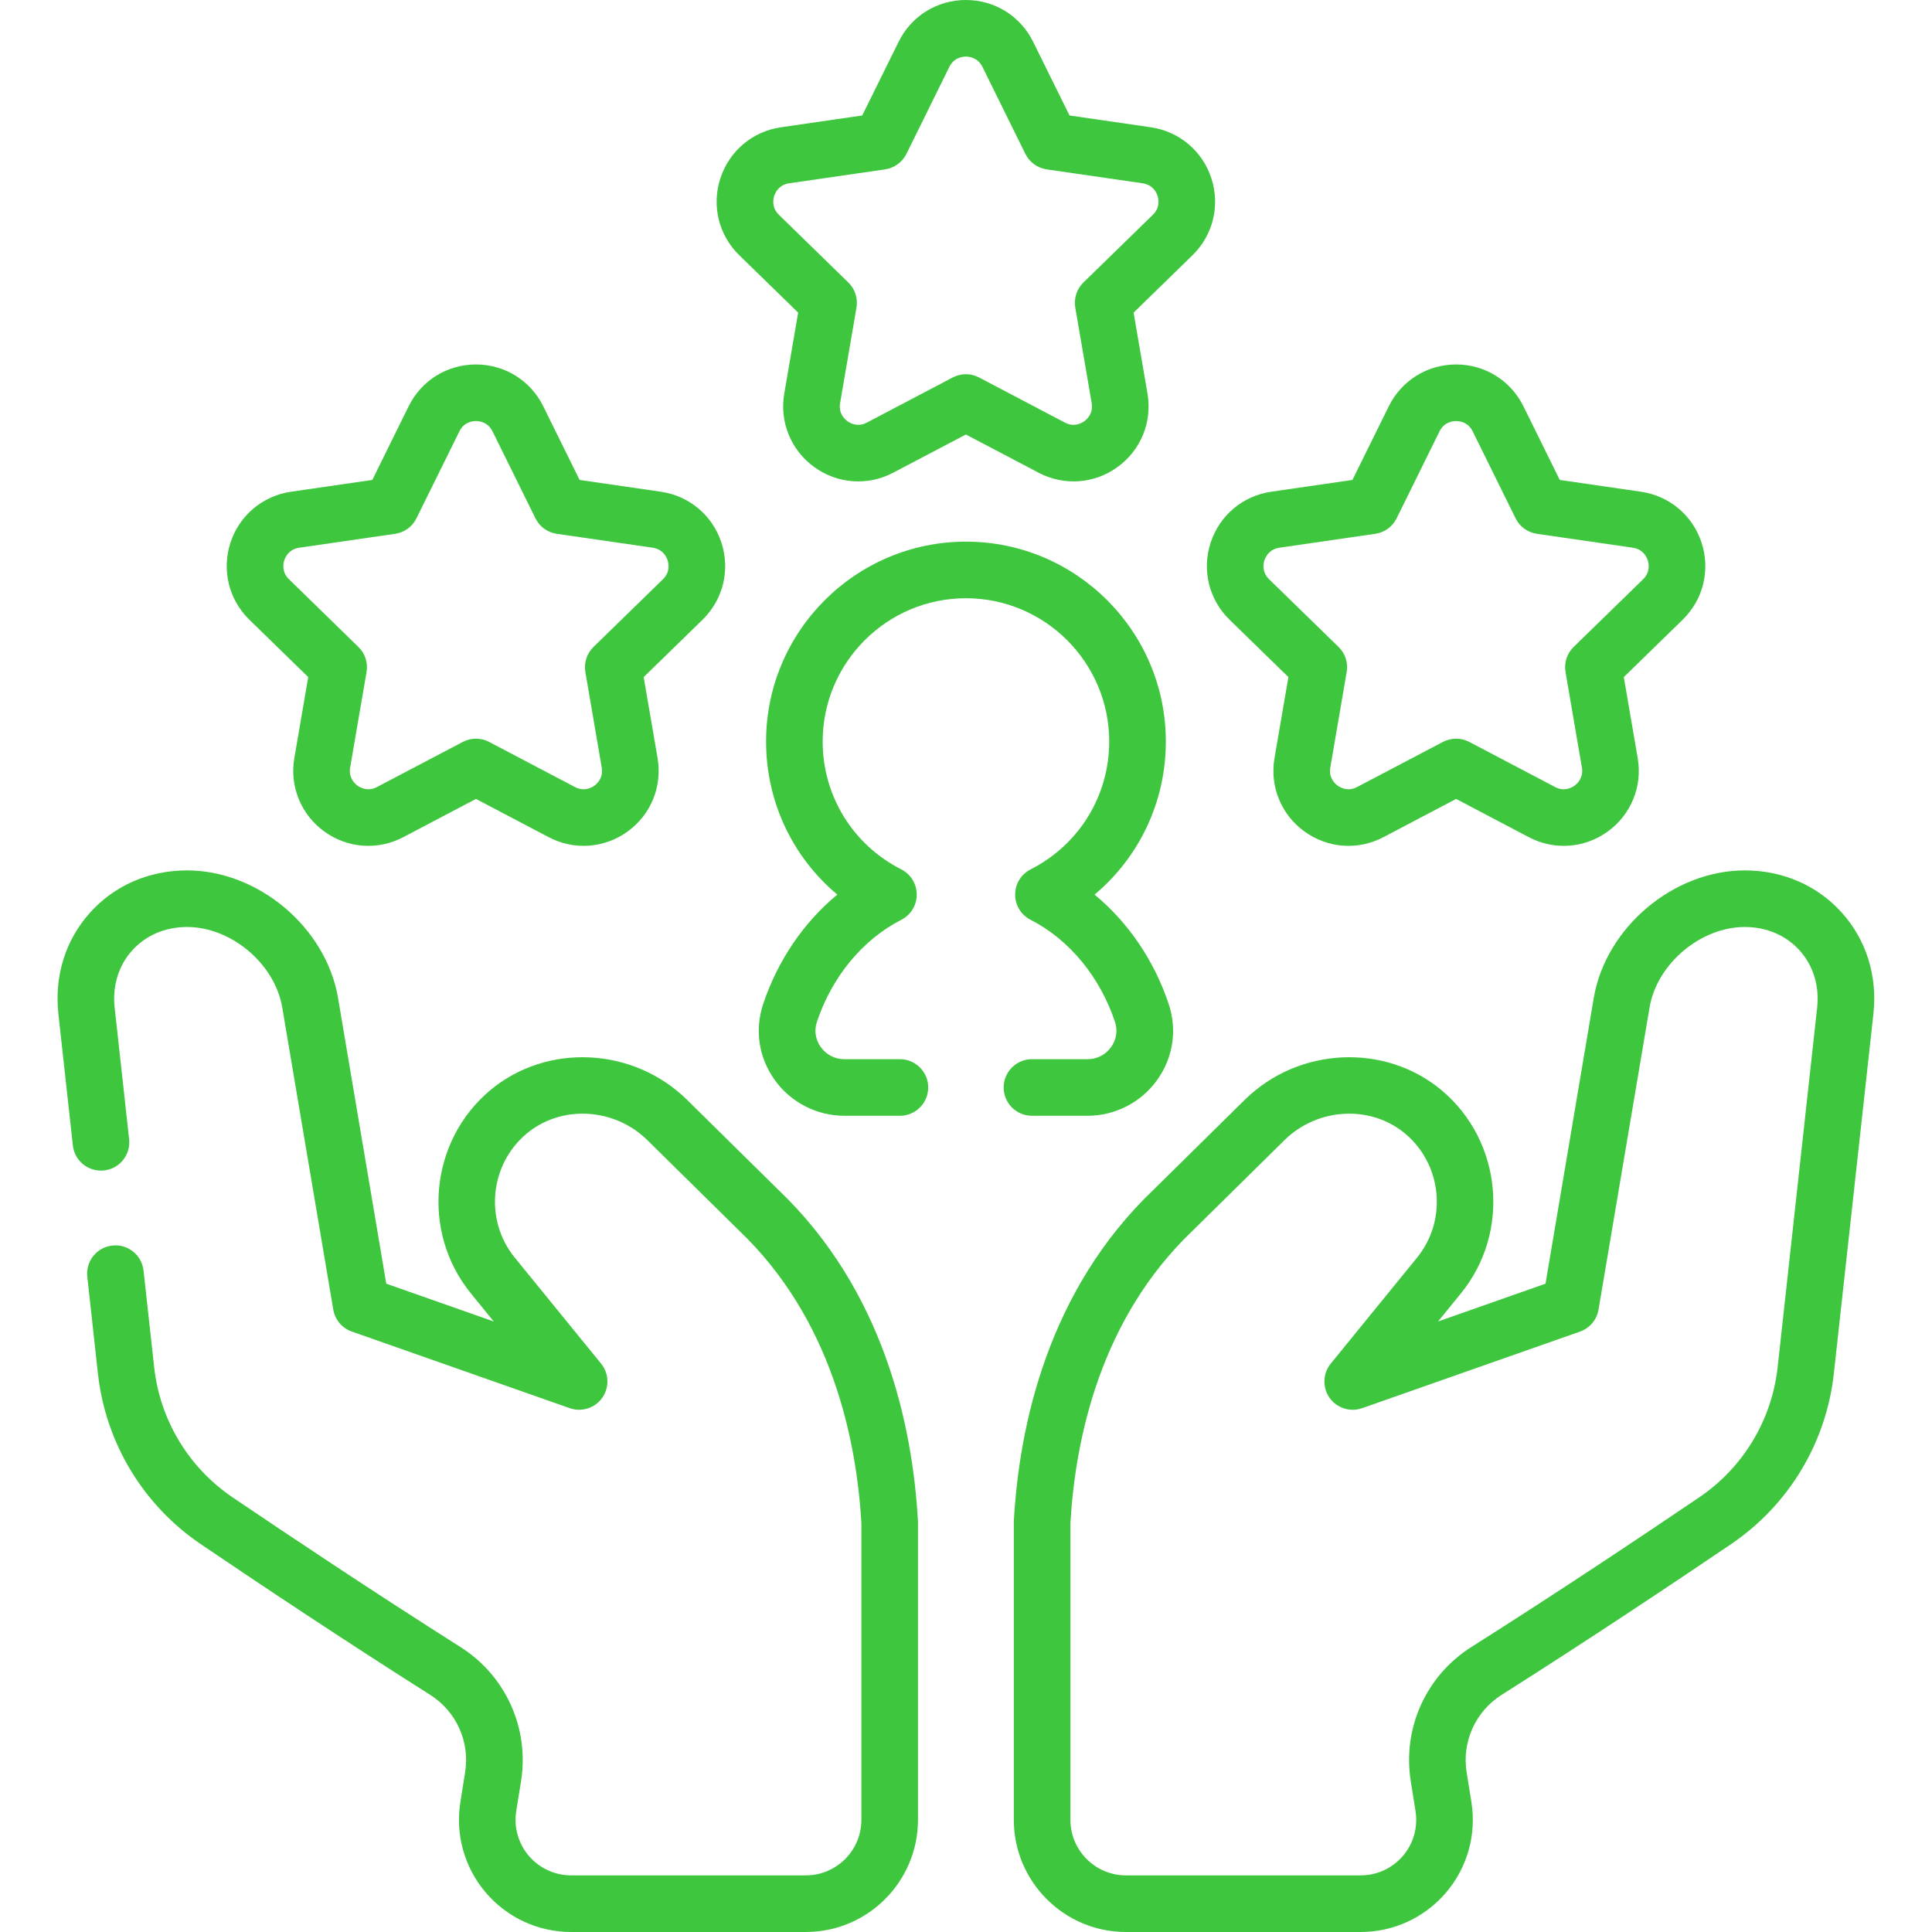
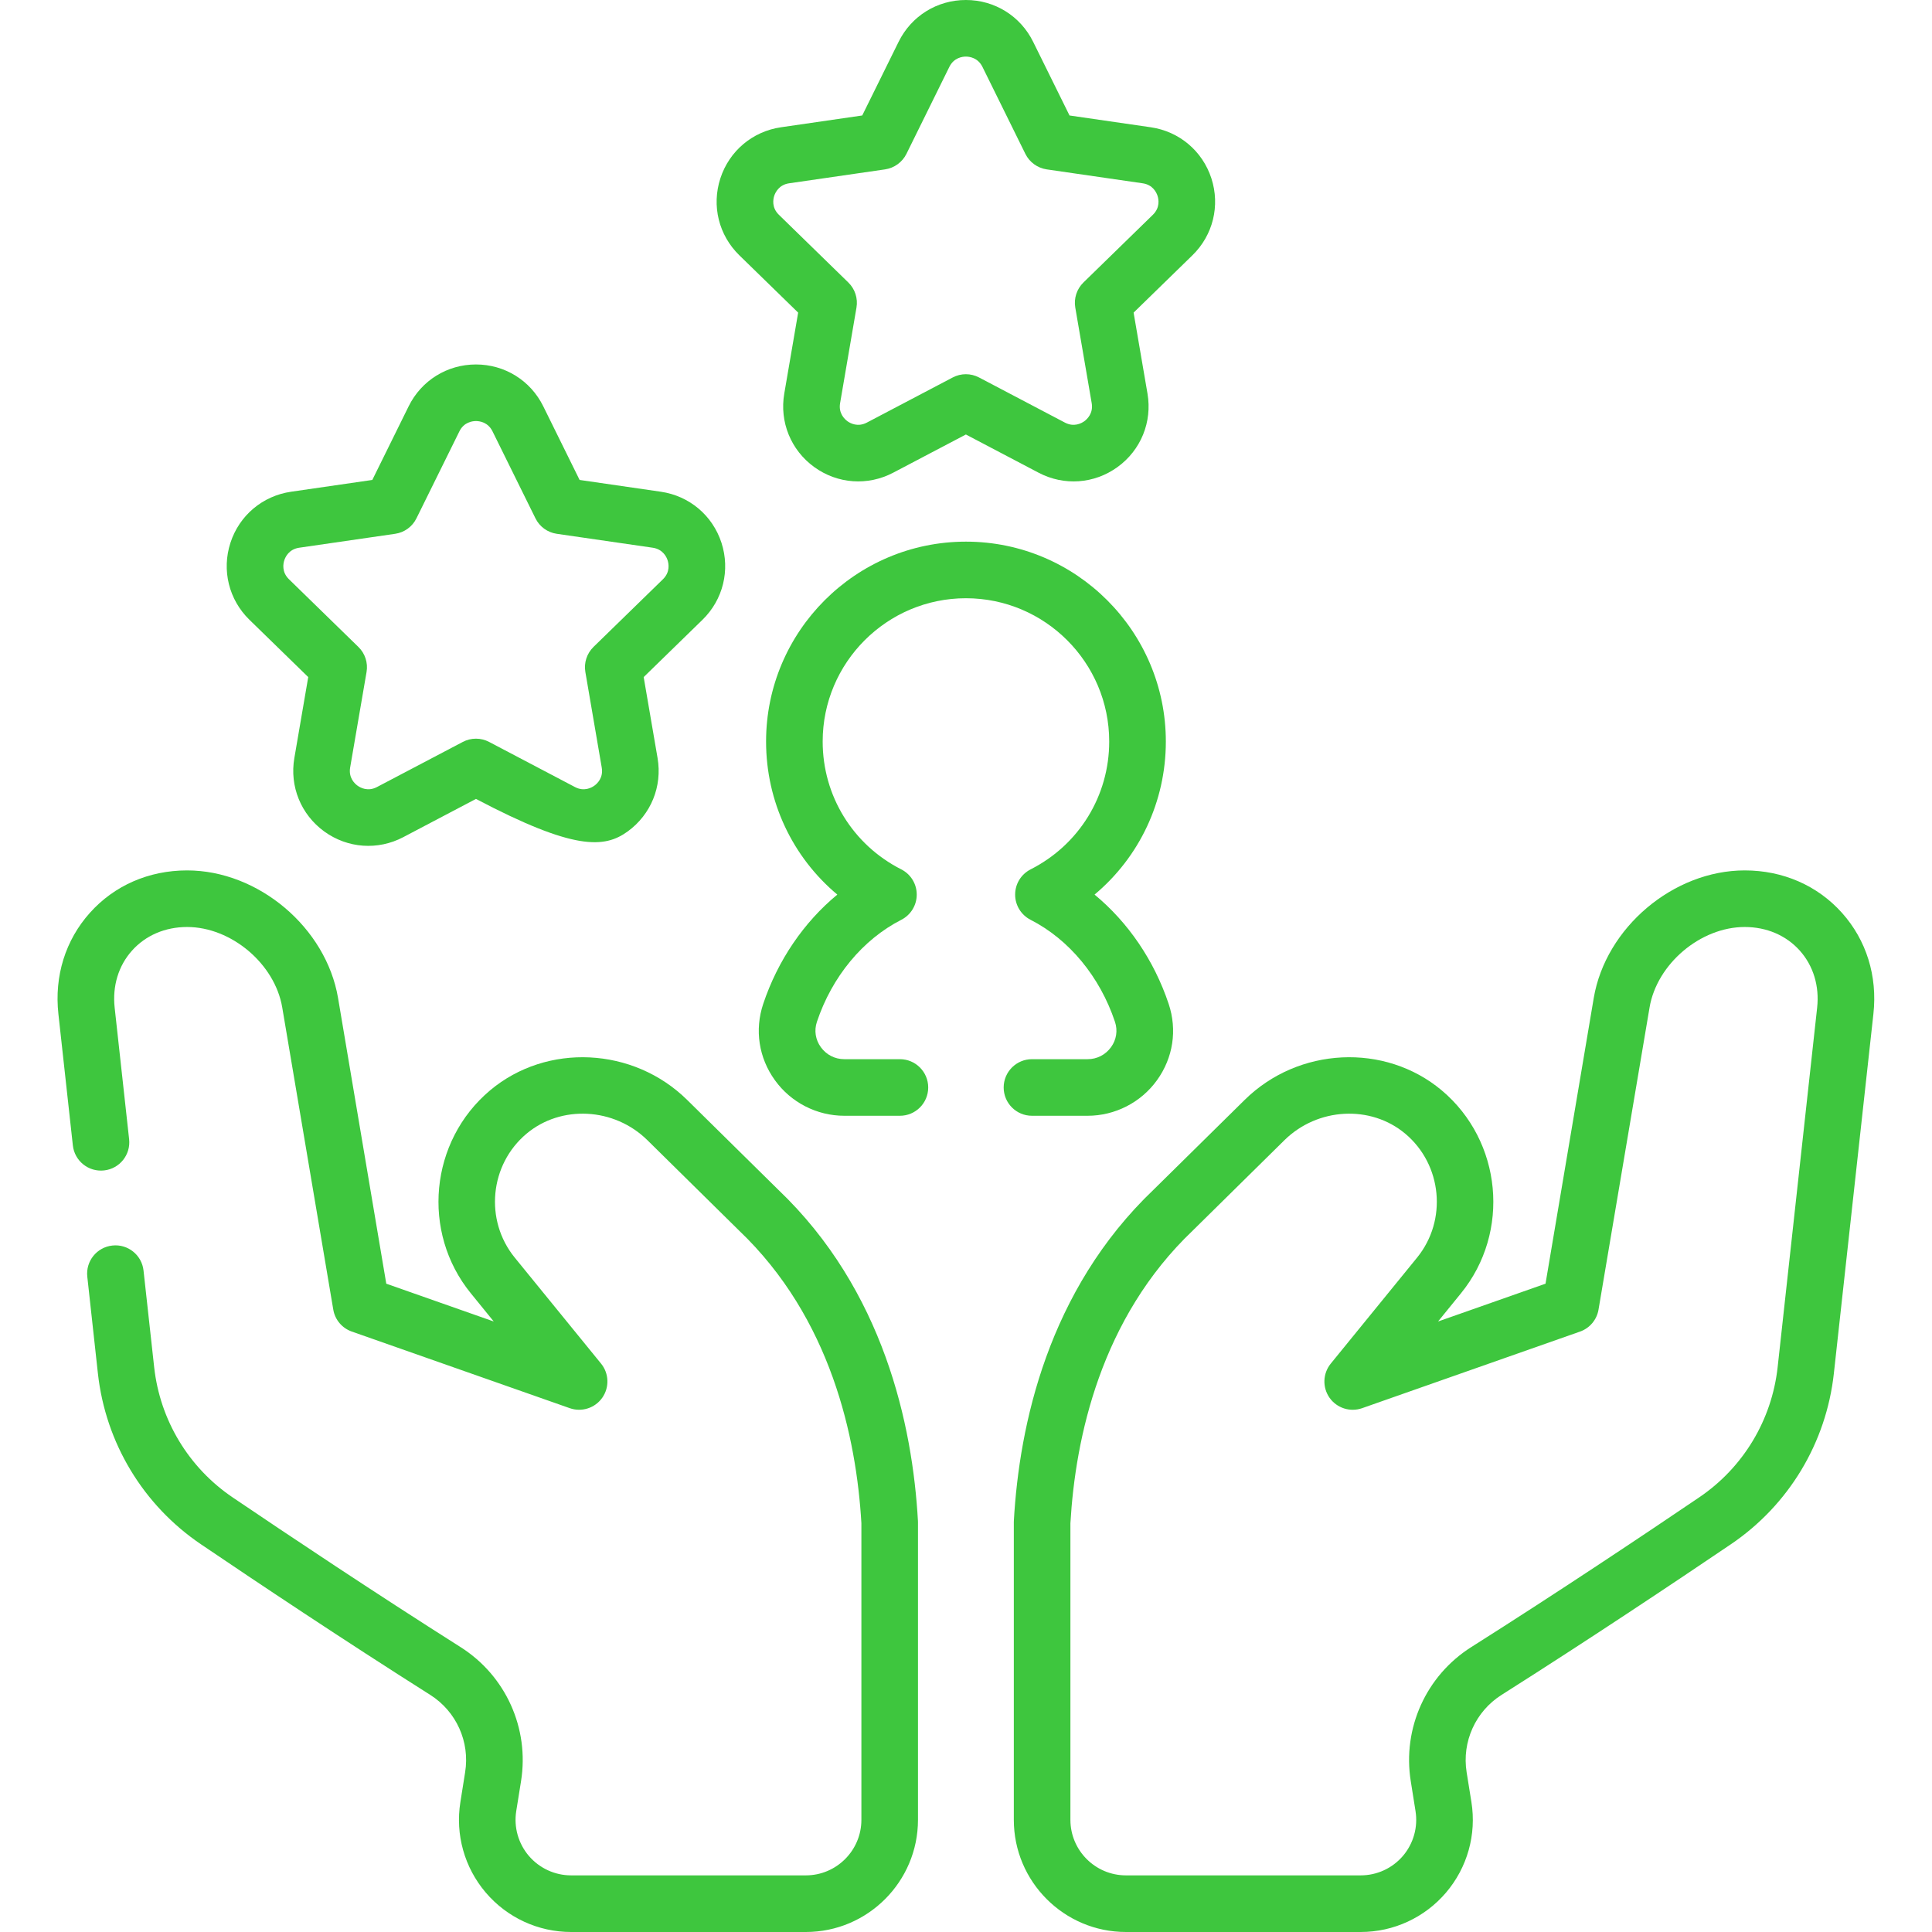
<svg xmlns="http://www.w3.org/2000/svg" width="48" height="48" viewBox="0 0 48 48" fill="none">
  <path d="M33.806 48H27.974C26.438 48 25.188 46.75 25.188 45.213V37.824C25.188 37.811 25.188 37.798 25.189 37.785C25.323 35.411 26.036 32.057 28.665 29.553L30.924 27.326C32.258 26.011 34.407 25.907 35.817 27.088C37.32 28.349 37.535 30.612 36.297 32.132L35.728 32.832L38.398 31.893L39.596 24.796C39.892 23.047 41.574 21.625 43.347 21.625C44.296 21.625 45.153 21.999 45.762 22.678C46.37 23.357 46.648 24.249 46.544 25.192L45.562 34.12C45.373 35.846 44.44 37.394 43.003 38.367C41.604 39.314 39.481 40.732 37.306 42.109C36.658 42.519 36.317 43.274 36.438 44.031L36.557 44.773C36.686 45.58 36.456 46.399 35.926 47.021C35.396 47.643 34.623 48 33.806 48ZM26.594 37.845V45.213C26.594 45.974 27.213 46.593 27.974 46.593H33.806C34.21 46.593 34.593 46.417 34.856 46.109C35.118 45.801 35.232 45.395 35.168 44.995L35.05 44.253C34.84 42.94 35.43 41.632 36.554 40.921C38.714 39.554 40.824 38.145 42.214 37.203C43.309 36.462 44.02 35.282 44.165 33.967L45.146 25.039C45.206 24.499 45.052 23.994 44.714 23.616C44.376 23.239 43.891 23.031 43.347 23.031C42.249 23.031 41.166 23.947 40.983 25.03L39.715 32.536C39.673 32.788 39.497 32.998 39.255 33.083L33.841 34.986C33.544 35.09 33.213 34.984 33.032 34.727C32.851 34.469 32.864 34.123 33.062 33.879L35.207 31.245C35.962 30.317 35.831 28.936 34.913 28.166C34.053 27.445 32.735 27.516 31.911 28.328L29.648 30.559C29.645 30.562 29.642 30.565 29.639 30.568C27.346 32.748 26.717 35.724 26.594 37.845Z" fill="#3EC63E" />
-   <path d="M17.925 13.486C17.704 12.806 17.127 12.32 16.419 12.217L14.4 11.924L13.497 10.094C13.181 9.453 12.54 9.055 11.825 9.055C11.11 9.055 10.469 9.453 10.153 10.094L9.25 11.924L7.231 12.217C6.523 12.32 5.946 12.806 5.725 13.486C5.505 14.166 5.685 14.899 6.197 15.398L7.658 16.822L7.313 18.833C7.192 19.538 7.477 20.236 8.055 20.657C8.634 21.077 9.386 21.132 10.019 20.799L11.825 19.849L13.631 20.799C14.261 21.131 15.015 21.078 15.595 20.657C16.173 20.237 16.458 19.538 16.337 18.833L15.992 16.822L17.453 15.398C17.965 14.899 18.145 14.166 17.925 13.486ZM16.471 14.391L14.745 16.073C14.58 16.235 14.504 16.467 14.543 16.695L14.95 19.07C14.994 19.324 14.838 19.469 14.768 19.519C14.699 19.569 14.513 19.674 14.285 19.554L12.152 18.433C12.05 18.379 11.937 18.352 11.825 18.352C11.713 18.352 11.6 18.379 11.498 18.433L9.365 19.554C9.137 19.674 8.951 19.569 8.882 19.519C8.812 19.468 8.656 19.324 8.699 19.07L9.107 16.695C9.146 16.467 9.07 16.234 8.904 16.073L7.179 14.391C6.995 14.211 7.036 14.002 7.063 13.921C7.089 13.839 7.178 13.646 7.433 13.608L9.818 13.262C10.047 13.229 10.245 13.085 10.347 12.877L11.414 10.716C11.527 10.486 11.739 10.461 11.825 10.461C11.911 10.461 12.122 10.486 12.236 10.716L13.303 12.877C13.405 13.085 13.603 13.229 13.832 13.262L16.217 13.608C16.471 13.646 16.561 13.839 16.587 13.921C16.613 14.002 16.655 14.211 16.471 14.391Z" fill="#3EC63E" />
-   <path d="M42.276 13.486C42.055 12.806 41.478 12.32 40.771 12.217L38.752 11.924L37.849 10.094C37.532 9.453 36.892 9.055 36.177 9.055C35.462 9.055 34.821 9.453 34.504 10.094L33.601 11.924L31.582 12.217C30.875 12.32 30.298 12.806 30.077 13.486C29.856 14.166 30.037 14.899 30.549 15.398L32.01 16.822L31.665 18.833C31.544 19.538 31.828 20.236 32.407 20.657C32.987 21.078 33.74 21.131 34.371 20.799L36.177 19.849L37.982 20.799C38.615 21.132 39.368 21.077 39.946 20.657C40.525 20.237 40.809 19.538 40.688 18.833L40.343 16.822L41.804 15.398C42.316 14.899 42.497 14.166 42.276 13.486ZM40.823 14.391L39.097 16.073C38.931 16.235 38.856 16.467 38.895 16.695L39.302 19.07C39.346 19.324 39.189 19.469 39.12 19.519C39.05 19.569 38.864 19.674 38.637 19.554L36.504 18.433C36.401 18.379 36.289 18.352 36.177 18.352C36.064 18.352 35.952 18.379 35.849 18.433L33.716 19.554C33.489 19.674 33.303 19.569 33.233 19.519C33.164 19.468 33.007 19.324 33.051 19.07L33.458 16.695C33.497 16.467 33.422 16.234 33.256 16.073L31.53 14.391C31.346 14.211 31.388 14.002 31.414 13.921C31.441 13.839 31.53 13.646 31.785 13.608L34.169 13.262C34.398 13.229 34.596 13.085 34.699 12.877L35.765 10.716C35.879 10.486 36.091 10.461 36.176 10.461C36.262 10.461 36.474 10.486 36.588 10.716L37.654 12.877C37.757 13.085 37.955 13.229 38.184 13.262L40.568 13.608C40.823 13.646 40.912 13.839 40.939 13.921C40.965 14.002 41.007 14.211 40.823 14.391Z" fill="#3EC63E" />
+   <path d="M17.925 13.486C17.704 12.806 17.127 12.32 16.419 12.217L14.4 11.924L13.497 10.094C13.181 9.453 12.54 9.055 11.825 9.055C11.11 9.055 10.469 9.453 10.153 10.094L9.25 11.924L7.231 12.217C6.523 12.32 5.946 12.806 5.725 13.486C5.505 14.166 5.685 14.899 6.197 15.398L7.658 16.822L7.313 18.833C7.192 19.538 7.477 20.236 8.055 20.657C8.634 21.077 9.386 21.132 10.019 20.799L11.825 19.849C14.261 21.131 15.015 21.078 15.595 20.657C16.173 20.237 16.458 19.538 16.337 18.833L15.992 16.822L17.453 15.398C17.965 14.899 18.145 14.166 17.925 13.486ZM16.471 14.391L14.745 16.073C14.58 16.235 14.504 16.467 14.543 16.695L14.95 19.07C14.994 19.324 14.838 19.469 14.768 19.519C14.699 19.569 14.513 19.674 14.285 19.554L12.152 18.433C12.05 18.379 11.937 18.352 11.825 18.352C11.713 18.352 11.6 18.379 11.498 18.433L9.365 19.554C9.137 19.674 8.951 19.569 8.882 19.519C8.812 19.468 8.656 19.324 8.699 19.07L9.107 16.695C9.146 16.467 9.07 16.234 8.904 16.073L7.179 14.391C6.995 14.211 7.036 14.002 7.063 13.921C7.089 13.839 7.178 13.646 7.433 13.608L9.818 13.262C10.047 13.229 10.245 13.085 10.347 12.877L11.414 10.716C11.527 10.486 11.739 10.461 11.825 10.461C11.911 10.461 12.122 10.486 12.236 10.716L13.303 12.877C13.405 13.085 13.603 13.229 13.832 13.262L16.217 13.608C16.471 13.646 16.561 13.839 16.587 13.921C16.613 14.002 16.655 14.211 16.471 14.391Z" fill="#3EC63E" />
  <path d="M30.097 4.432C29.876 3.752 29.299 3.265 28.591 3.162L26.572 2.869L25.669 1.04C25.353 0.398 24.712 0 23.997 0C23.282 0 22.641 0.398 22.325 1.04L21.422 2.869L19.403 3.162C18.695 3.265 18.118 3.752 17.897 4.432C17.676 5.112 17.857 5.844 18.369 6.343L19.83 7.767L19.485 9.778C19.364 10.483 19.649 11.182 20.227 11.602C20.807 12.024 21.561 12.076 22.191 11.744L23.997 10.795L25.803 11.744C26.436 12.077 27.188 12.023 27.767 11.602C28.345 11.182 28.63 10.483 28.509 9.778L28.164 7.767L29.625 6.343C30.137 5.844 30.317 5.112 30.097 4.432ZM28.643 5.336L26.918 7.018C26.752 7.18 26.676 7.413 26.715 7.641L27.123 10.016C27.166 10.27 27.009 10.414 26.94 10.465C26.871 10.515 26.685 10.619 26.457 10.499L24.324 9.378C24.222 9.324 24.109 9.297 23.997 9.297C23.885 9.297 23.772 9.324 23.67 9.378L21.537 10.499C21.309 10.619 21.123 10.515 21.054 10.465C20.985 10.414 20.828 10.27 20.872 10.016L21.279 7.641C21.318 7.413 21.242 7.18 21.077 7.019L19.351 5.336C19.167 5.157 19.209 4.948 19.235 4.866C19.262 4.785 19.351 4.591 19.605 4.554L21.99 4.208C22.219 4.174 22.417 4.03 22.52 3.823L23.586 1.662C23.7 1.431 23.912 1.406 23.997 1.406C24.083 1.406 24.295 1.431 24.409 1.662L25.475 3.823C25.577 4.03 25.775 4.174 26.004 4.208L28.389 4.554C28.644 4.591 28.733 4.785 28.759 4.866C28.786 4.948 28.827 5.157 28.643 5.336Z" fill="#3EC63E" />
  <path d="M27.021 27.721H25.639C25.251 27.721 24.936 27.407 24.936 27.018C24.936 26.63 25.251 26.315 25.639 26.315H27.021C27.255 26.315 27.467 26.206 27.604 26.016C27.738 25.831 27.773 25.601 27.701 25.387C27.326 24.265 26.562 23.341 25.604 22.852C25.369 22.732 25.22 22.489 25.221 22.225C25.221 21.96 25.37 21.719 25.606 21.599C26.81 20.988 27.558 19.771 27.558 18.423C27.558 16.46 25.961 14.863 23.998 14.863C22.036 14.863 20.439 16.46 20.439 18.423C20.439 19.771 21.187 20.988 22.391 21.599C22.627 21.718 22.776 21.96 22.776 22.225C22.777 22.489 22.628 22.732 22.393 22.852C21.435 23.341 20.671 24.265 20.296 25.387C20.224 25.601 20.259 25.831 20.393 26.016C20.53 26.206 20.742 26.315 20.976 26.315H22.358C22.746 26.315 23.061 26.63 23.061 27.018C23.061 27.407 22.746 27.721 22.358 27.721H20.976C20.295 27.721 19.65 27.391 19.252 26.837C18.851 26.281 18.745 25.59 18.962 24.941C19.324 23.858 19.973 22.911 20.803 22.226C19.691 21.295 19.033 19.917 19.033 18.423C19.033 15.685 21.26 13.457 23.999 13.457C26.737 13.457 28.965 15.685 28.965 18.423C28.965 19.917 28.306 21.295 27.194 22.226C28.024 22.911 28.673 23.858 29.035 24.941C29.252 25.59 29.146 26.281 28.745 26.838C28.347 27.391 27.702 27.721 27.021 27.721Z" fill="#3EC63E" />
  <path d="M20.021 48H14.189C13.372 48 12.599 47.643 12.069 47.021C11.539 46.399 11.309 45.58 11.438 44.773L11.556 44.031C11.678 43.274 11.337 42.519 10.689 42.109C8.514 40.732 6.39 39.314 4.992 38.367C3.555 37.394 2.622 35.846 2.432 34.12L2.169 31.72C2.126 31.334 2.405 30.987 2.791 30.945C3.177 30.902 3.524 31.181 3.566 31.567L3.83 33.966C3.975 35.282 4.686 36.462 5.781 37.203C7.171 38.144 9.281 39.553 11.441 40.921C12.565 41.632 13.155 42.94 12.945 44.253L12.826 44.995C12.762 45.395 12.877 45.801 13.139 46.109C13.402 46.416 13.785 46.593 14.189 46.593H20.021C20.782 46.593 21.401 45.974 21.401 45.213V37.844C21.278 35.724 20.648 32.748 18.356 30.567C18.353 30.564 18.35 30.561 18.347 30.558L16.084 28.327C15.26 27.516 13.942 27.445 13.082 28.166C12.164 28.935 12.033 30.316 12.788 31.244L14.933 33.878C15.132 34.122 15.144 34.469 14.963 34.727C14.782 34.984 14.451 35.09 14.154 34.985L8.74 33.082C8.498 32.997 8.322 32.788 8.28 32.536L7.012 25.029C6.829 23.946 5.746 23.031 4.648 23.031C4.104 23.031 3.619 23.239 3.281 23.616C2.943 23.993 2.789 24.499 2.849 25.039L3.208 28.304C3.25 28.69 2.972 29.037 2.586 29.079C2.199 29.122 1.852 28.843 1.81 28.457L1.451 25.193C1.347 24.25 1.625 23.357 2.234 22.678C2.842 21.999 3.699 21.625 4.648 21.625C6.421 21.625 8.103 23.047 8.399 24.796L9.597 31.893L12.267 32.832L11.698 32.132C10.46 30.612 10.675 28.349 12.178 27.088C13.587 25.907 15.736 26.011 17.071 27.326L19.33 29.553C21.959 32.057 22.672 35.411 22.806 37.785C22.807 37.798 22.807 37.811 22.807 37.824V45.213C22.807 46.749 21.557 48 20.021 48Z" fill="#3EC63E" />
</svg>